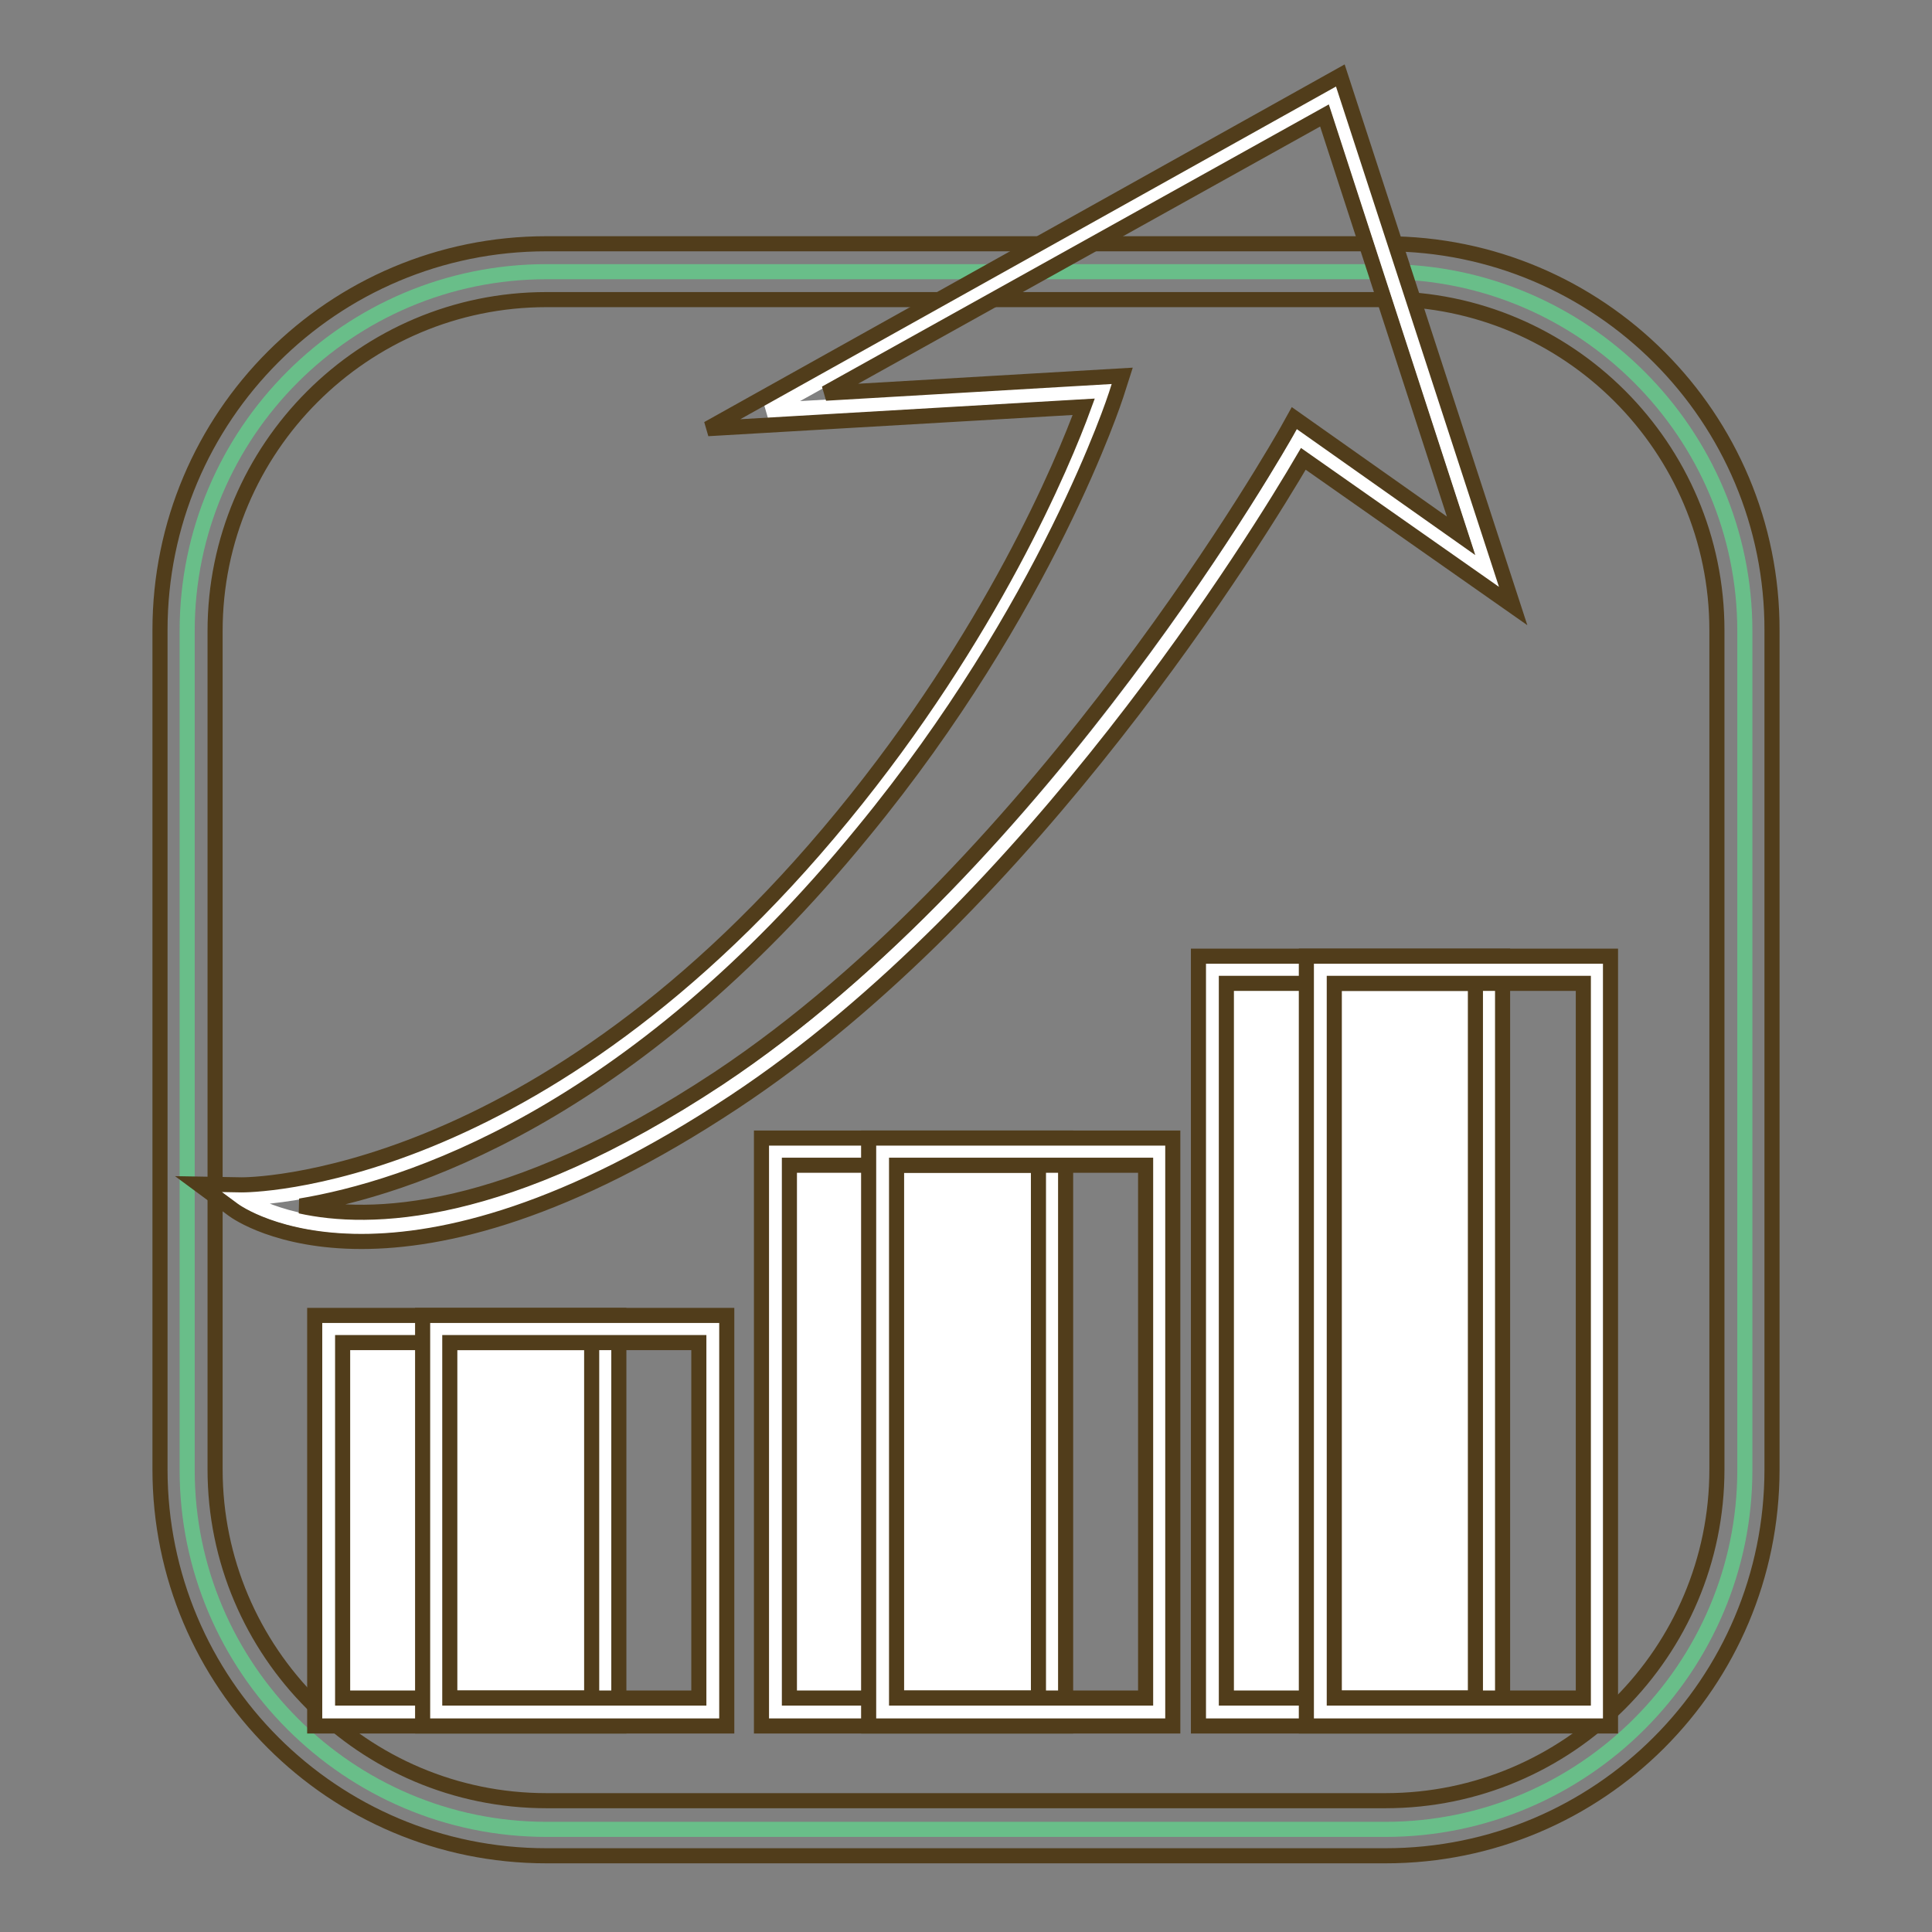
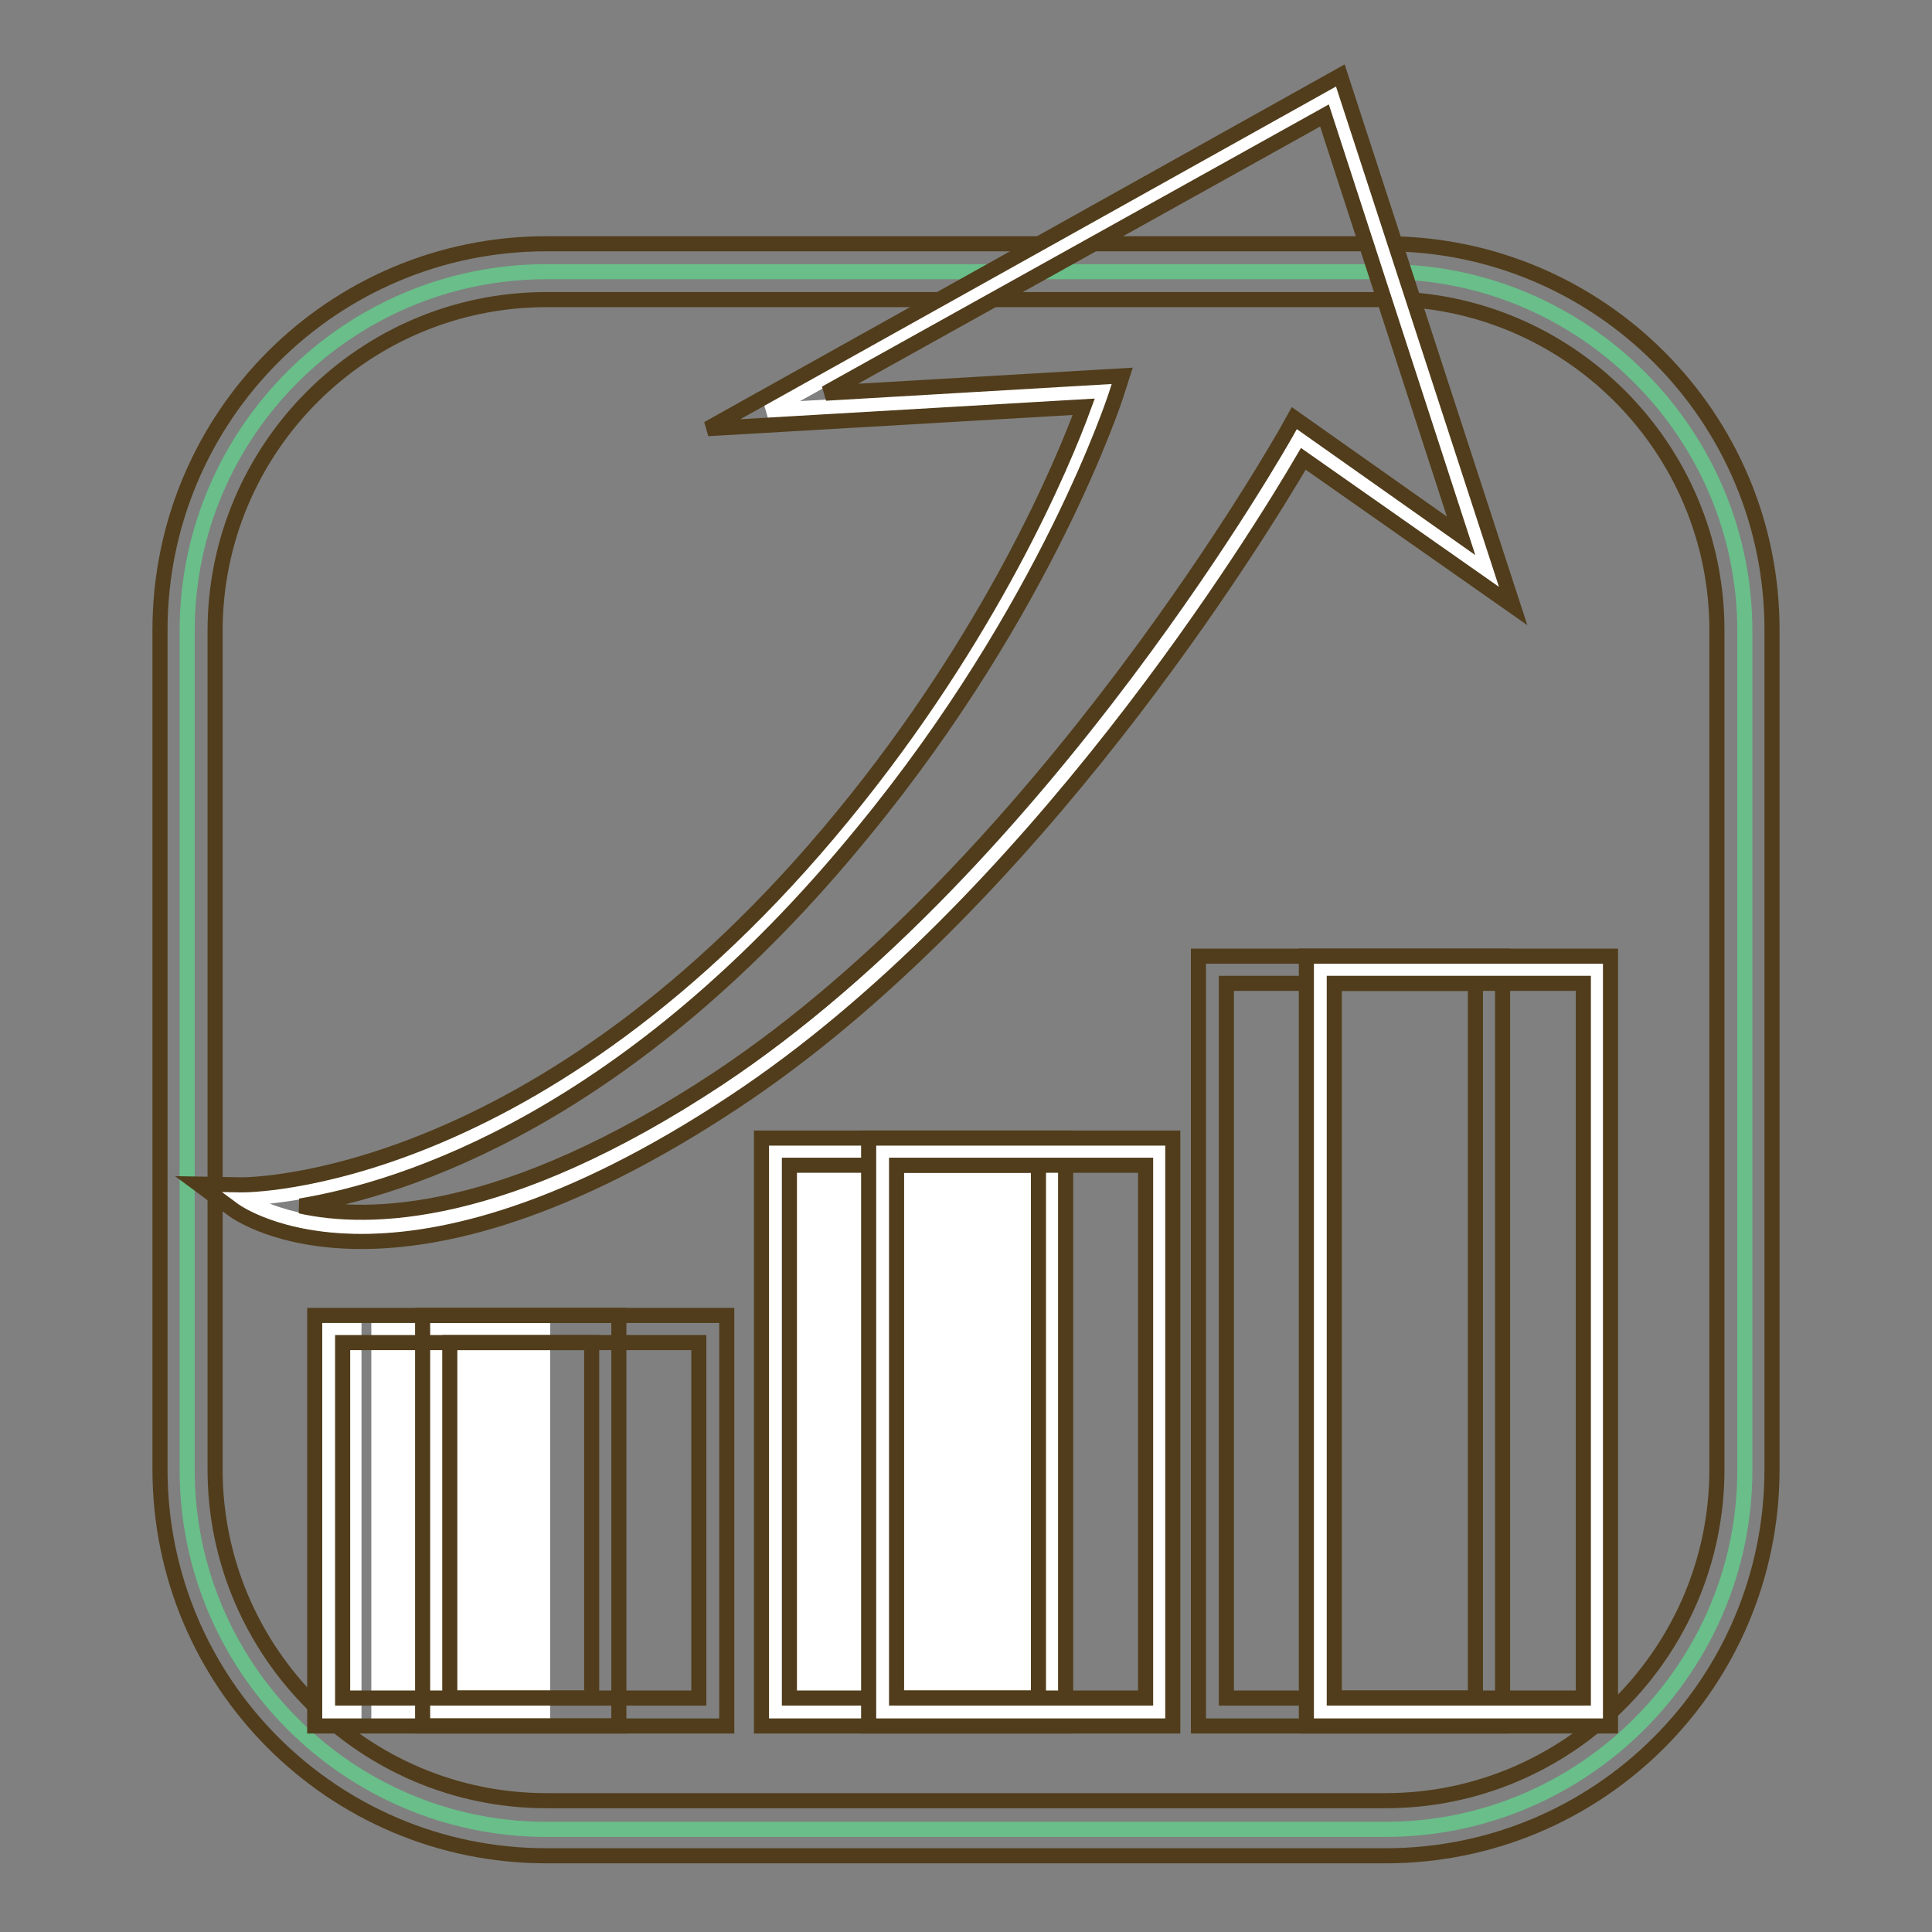
<svg xmlns="http://www.w3.org/2000/svg" version="1.1" x="0px" y="0px" viewBox="0 0 256 256" enable-background="new 0 0 256 256" xml:space="preserve">
  <rect x="0" y="0" width="256" height="256" fill="#808080" stroke="none" />
  <g>
    <path stroke-width="2" fill-opacity="0" stroke="#69be89" d="M72.4,242.4c-26.2,0-47.6-21.4-47.6-47.6V83.6C24.8,57.3,46.2,36,72.4,36h111.2c26.2,0,47.6,21.4,47.6,47.6 v111.2c0,26.2-21.4,47.6-47.6,47.6L72.4,242.4L72.4,242.4z" />
    <path stroke-width="2" fill-opacity="0" stroke="#513d1b" d="M183.6,39.6c24.2,0,43.9,19.7,43.9,43.9v111.2c0,24.2-19.7,43.9-43.9,43.9H72.4 c-24.2,0-43.9-19.7-43.9-43.9V83.6c0-24.2,19.7-43.9,43.9-43.9H183.6 M183.6,32.3H72.4c-28.3,0-51.2,22.9-51.2,51.2v111.2 c0,28.3,22.9,51.2,51.2,51.2h111.2c28.3,0,51.2-22.9,51.2-51.2V83.6C234.9,55.3,211.9,32.3,183.6,32.3z" />
    <path stroke-width="2" fill-opacity="0" stroke="#ffffff" d="M43.6,176.1h1.7v50.8h-1.7V176.1z M45.2,176.1h1.7v50.8h-1.7V176.1z" />
-     <path stroke-width="2" fill-opacity="0" stroke="#ffffff" d="M46.9,176.1h1.7v50.8h-1.7V176.1z M48.5,176.1h1.7v50.8h-1.7V176.1z" />
    <path stroke-width="2" fill-opacity="0" stroke="#ffffff" d="M50.2,176.1h1.7v50.8h-1.7V176.1z M51.9,176.1h1.7v50.8h-1.7V176.1z M53.5,176.1h1.7v50.8h-1.7V176.1z" />
    <path stroke-width="2" fill-opacity="0" stroke="#ffffff" d="M55.2,176.1h1.7v50.8h-1.7V176.1z M56.9,176.1h1.7v50.8h-1.7V176.1z M58.5,176.1h1.7v50.8h-1.7V176.1z  M60.2,176.1h1.7v50.8h-1.7V176.1z M61.9,176.1h1.7v50.8h-1.7V176.1z M63.5,176.1h1.7v50.8h-1.7V176.1z M65.2,176.1h1.7v50.8h-1.7 V176.1z" />
    <path stroke-width="2" fill-opacity="0" stroke="#ffffff" d="M66.8,176.1h1.7v50.8h-1.7V176.1z M68.5,176.1h1.7v50.8h-1.7V176.1z M70.2,176.1h1.7v50.8h-1.7V176.1z" />
-     <path stroke-width="2" fill-opacity="0" stroke="#ffffff" d="M71.9,176.1h1.7v50.8h-1.7V176.1z M73.5,176.1h1.7v50.8h-1.7V176.1z M75.2,176.1h1.7v50.8h-1.7V176.1z  M76.8,176.1h1.7v50.8h-1.7V176.1z M78.5,176.1h1.7v50.8h-1.7V176.1z" />
    <path stroke-width="2" fill-opacity="0" stroke="#513d1b" d="M82,228.7H41.7v-54.4H82L82,228.7L82,228.7z M45.4,225h33v-47.1h-33V225z" />
    <path stroke-width="2" fill-opacity="0" stroke="#ffffff" d="M102.7,152.6h1.7v74.3h-1.7V152.6z M104.4,152.6h1.7v74.3h-1.7V152.6z M106.1,152.6h1.7v74.3h-1.7V152.6z  M107.7,152.6h1.7v74.3h-1.7V152.6z M109.4,152.6h1.7v74.3h-1.7V152.6z M111,152.6h1.7v74.3H111V152.6z" />
    <path stroke-width="2" fill-opacity="0" stroke="#ffffff" d="M112.7,152.6h1.7v74.3h-1.7V152.6z M114.4,152.6h1.7v74.3h-1.7V152.6z M116,152.6h1.7v74.3H116V152.6z" />
    <path stroke-width="2" fill-opacity="0" stroke="#ffffff" d="M117.7,152.6h1.7v74.3h-1.7V152.6z M119.4,152.6h1.7v74.3h-1.7V152.6z M121,152.6h1.7v74.3H121V152.6z  M122.7,152.6h1.7v74.3h-1.7V152.6z M124.4,152.6h1.7v74.3h-1.7V152.6z" />
    <path stroke-width="2" fill-opacity="0" stroke="#ffffff" d="M126,152.6h1.7v74.3H126V152.6z M127.7,152.6h1.7v74.3h-1.7V152.6z M129.3,152.6h1.7v74.3h-1.7V152.6z  M131,152.6h1.7v74.3H131V152.6z M132.7,152.6h1.7v74.3h-1.7V152.6z M134.4,152.6h1.7v74.3h-1.7V152.6z M136,152.6h1.7v74.3H136 V152.6z M137.7,152.6h1.7v74.3h-1.7V152.6z" />
    <path stroke-width="2" fill-opacity="0" stroke="#513d1b" d="M141.2,228.7h-40.3v-77.9h40.3V228.7z M104.6,225h33v-70.6h-33V225z" />
-     <path stroke-width="2" fill-opacity="0" stroke="#ffffff" d="M160.7,128.5h1.7v98.4h-1.7V128.5z M162.4,128.5h1.7v98.4h-1.7V128.5z M164,128.5h1.7v98.4H164V128.5z  M165.7,128.5h1.7v98.4h-1.7V128.5z M167.3,128.5h1.7v98.4h-1.7V128.5z M169,128.5h1.7v98.4H169V128.5z M170.7,128.5h1.7v98.4h-1.7 V128.5z M172.3,128.5h1.7v98.4h-1.7V128.5z M174,128.5h1.7v98.4H174V128.5z M175.7,128.5h1.7v98.4h-1.7V128.5z M177.3,128.5h1.7 v98.4h-1.7V128.5z M179,128.5h1.7v98.4H179V128.5z M180.7,128.5h1.7v98.4h-1.7V128.5z M182.3,128.5h1.7v98.4h-1.7V128.5z  M184,128.5h1.7v98.4H184V128.5z M185.7,128.5h1.7v98.4h-1.7V128.5z M187.3,128.5h1.7v98.4h-1.7V128.5z M189,128.5h1.7v98.4H189 V128.5z M190.7,128.5h1.7v98.4h-1.7V128.5z M192.3,128.5h1.7v98.4h-1.7V128.5z M194,128.5h1.7v98.4H194V128.5z M195.6,128.5h1.7 v98.4h-1.7V128.5z" />
    <path stroke-width="2" fill-opacity="0" stroke="#513d1b" d="M199.1,228.7h-40.3v-102h40.3V228.7z M162.5,225h33v-94.7h-33V225z" />
-     <path stroke-width="2" fill-opacity="0" stroke="#ffffff" d="M57.8,176.1h36.6v50.8H57.8V176.1z" />
    <path stroke-width="2" fill-opacity="0" stroke="#513d1b" d="M96.3,228.7H56v-54.4h40.3V228.7z M59.6,225h33v-47.1h-33V225z" />
    <path stroke-width="2" fill-opacity="0" stroke="#ffffff" d="M117,152.6h36.6v74.3H117V152.6z" />
    <path stroke-width="2" fill-opacity="0" stroke="#513d1b" d="M155.4,228.7h-40.3v-77.9h40.3L155.4,228.7L155.4,228.7z M118.8,225h33v-70.6h-33V225z" />
    <path stroke-width="2" fill-opacity="0" stroke="#ffffff" d="M175,128.5h36.6v98.4H175V128.5z" />
    <path stroke-width="2" fill-opacity="0" stroke="#513d1b" d="M213.4,228.7h-40.3v-102h40.3L213.4,228.7L213.4,228.7z M176.8,225h33v-94.7h-33V225z" />
    <path stroke-width="2" fill-opacity="0" stroke="#ffffff" d="M32,158.7c0,0,39.7,1,81.1-49.6c24.4-29.8,33.2-57.3,33.2-57.3l-44.6,2.6l75-41.7l20.5,63l-25-17.5 c0,0-31.8,57.1-75.9,86.3C52.1,173.7,32,158.7,32,158.7z" />
    <path stroke-width="2" fill-opacity="0" stroke="#513d1b" d="M47.9,164.5c-11.1,0-16.6-3.9-17-4.2l-4.6-3.4l5.7,0.1c0.4,0,39.4,0.3,79.7-48.9 c19.7-24,29.2-46.8,31.9-54.2l-49.8,2.9L177.6,10l22.9,70.3l-27.8-19.5c-5.8,9.9-35.8,59-75.4,85.2 C75.1,160.7,58.8,164.5,47.9,164.5z M39.8,159.8c9,2,27.1,1.8,55.4-16.9c43.2-28.7,75-85.2,75.3-85.7l1-1.8L193.6,71l-18.1-55.7 l-66.1,36.8l39.3-2.3l-0.8,2.5c-0.1,0.3-9.1,28.2-33.5,57.9C83.4,148.2,53.6,157.5,39.8,159.8z" />
  </g>
</svg>